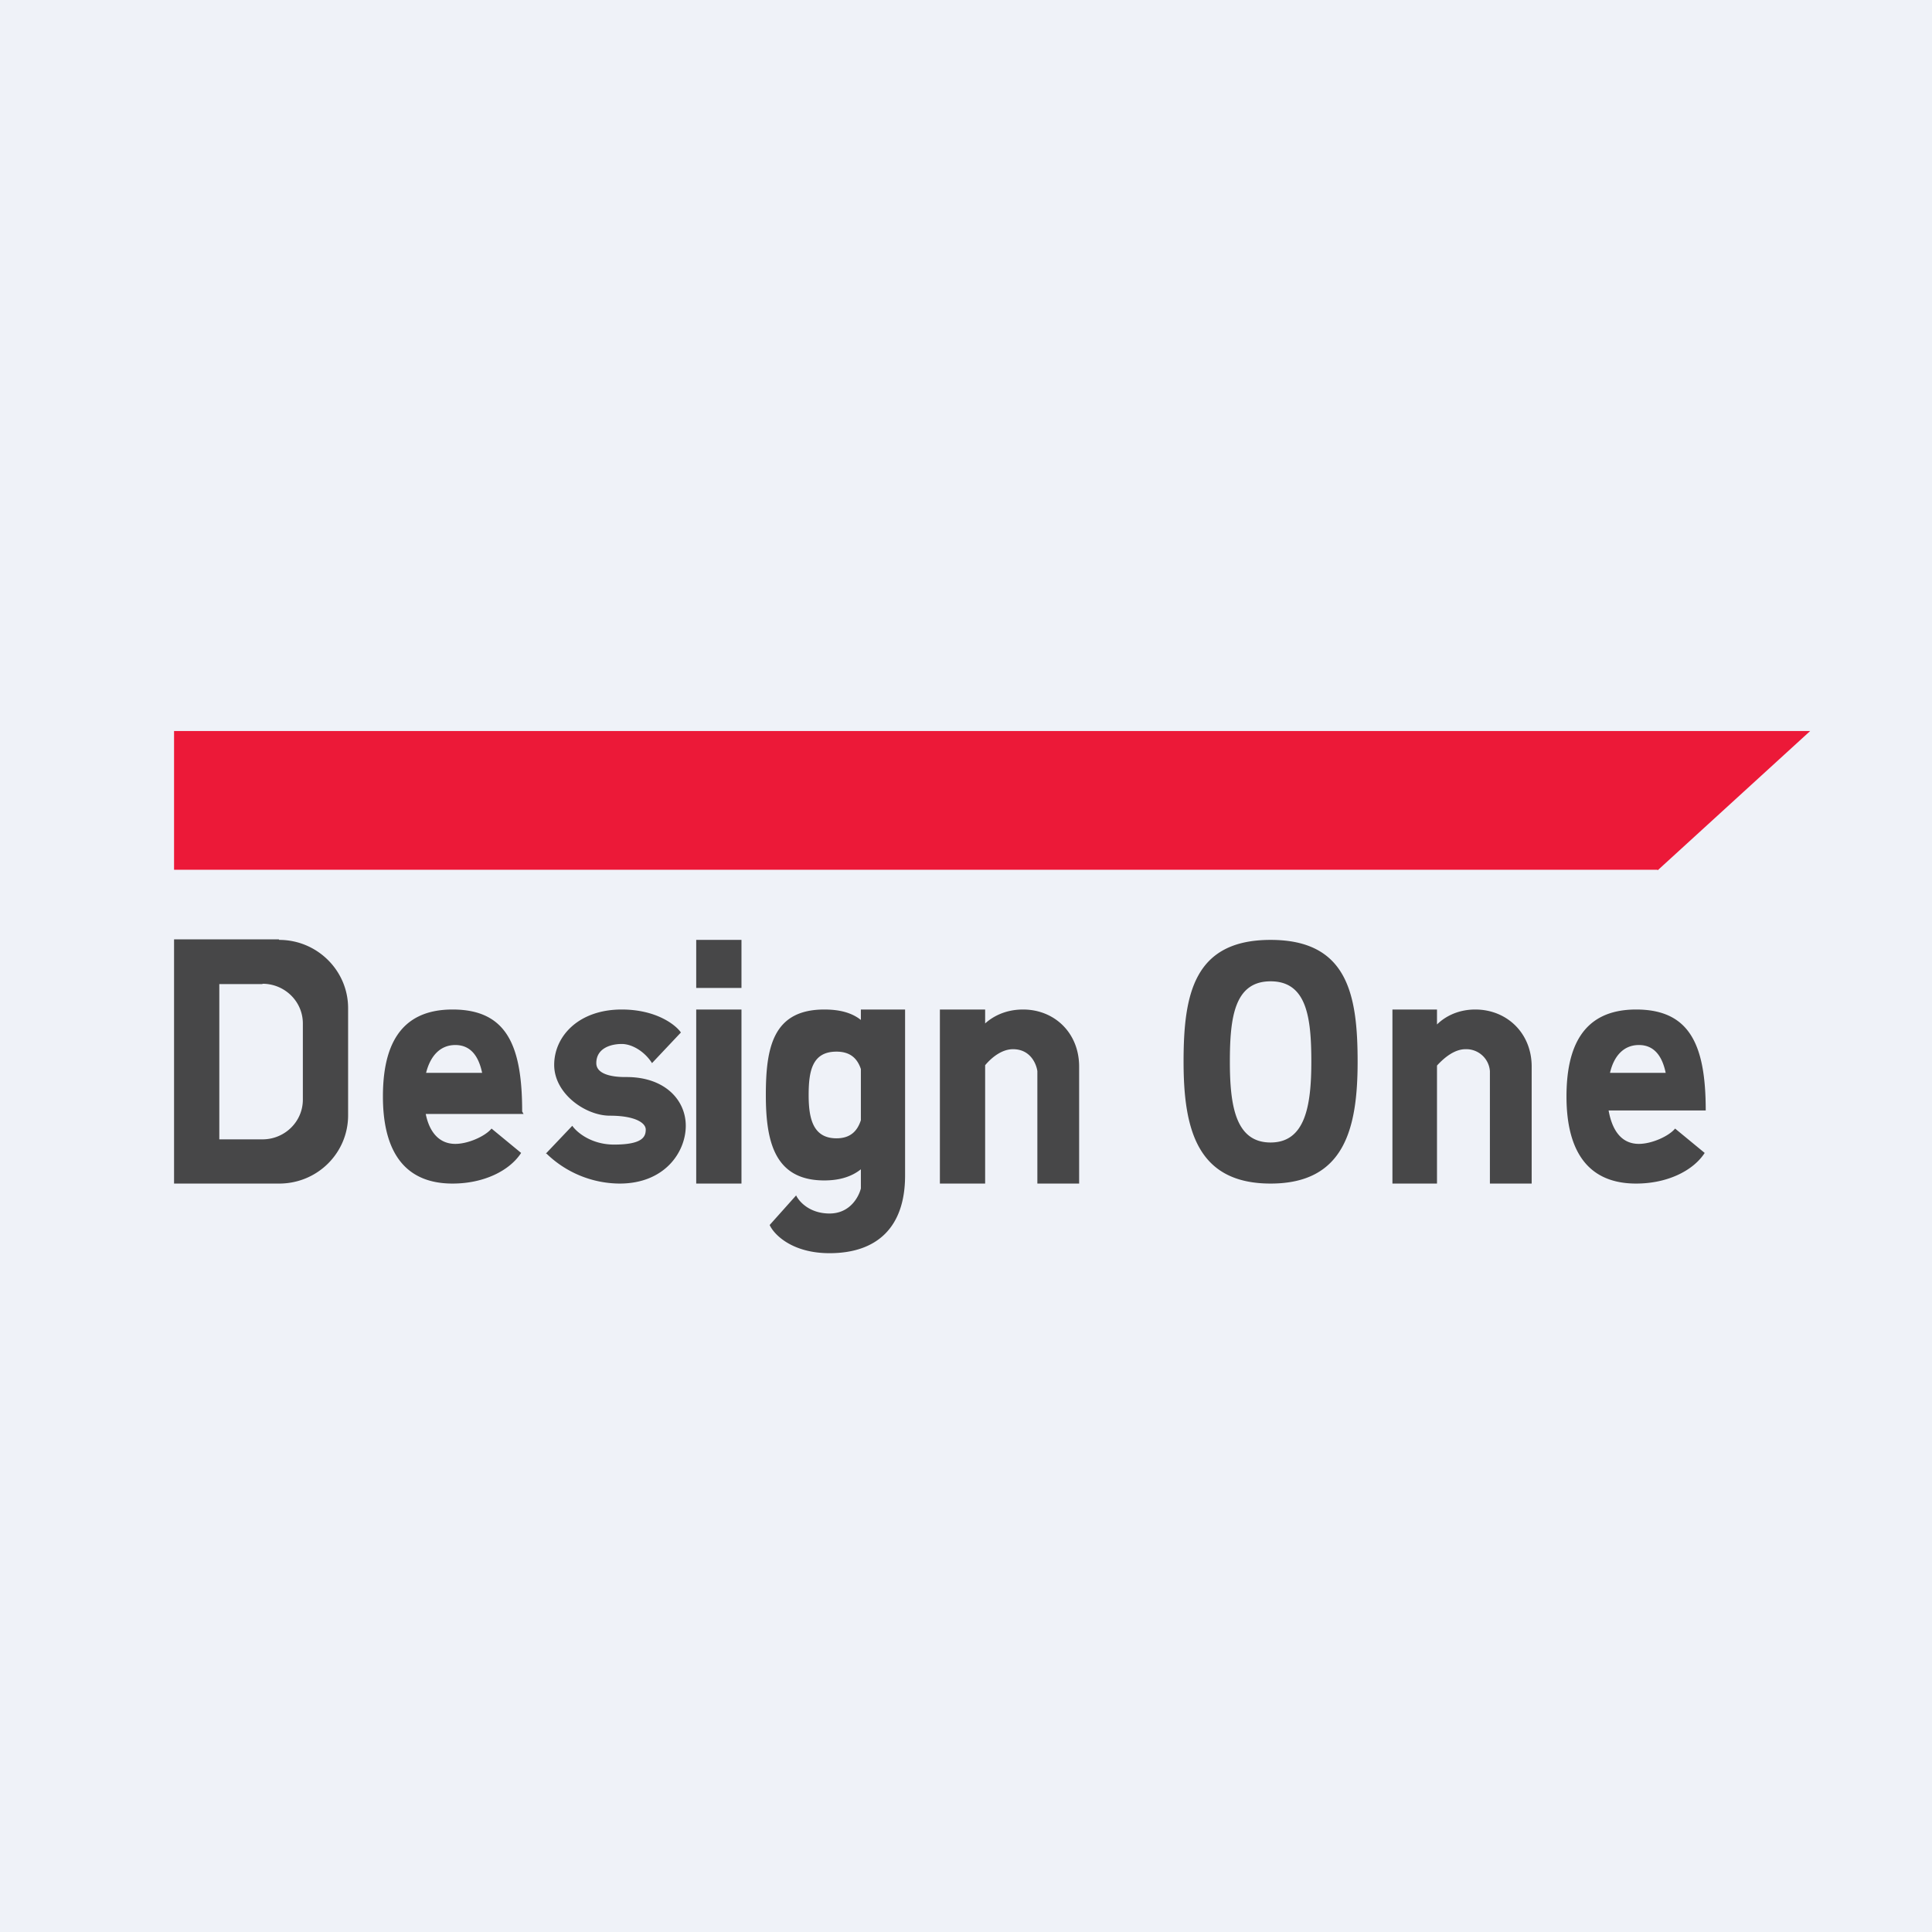
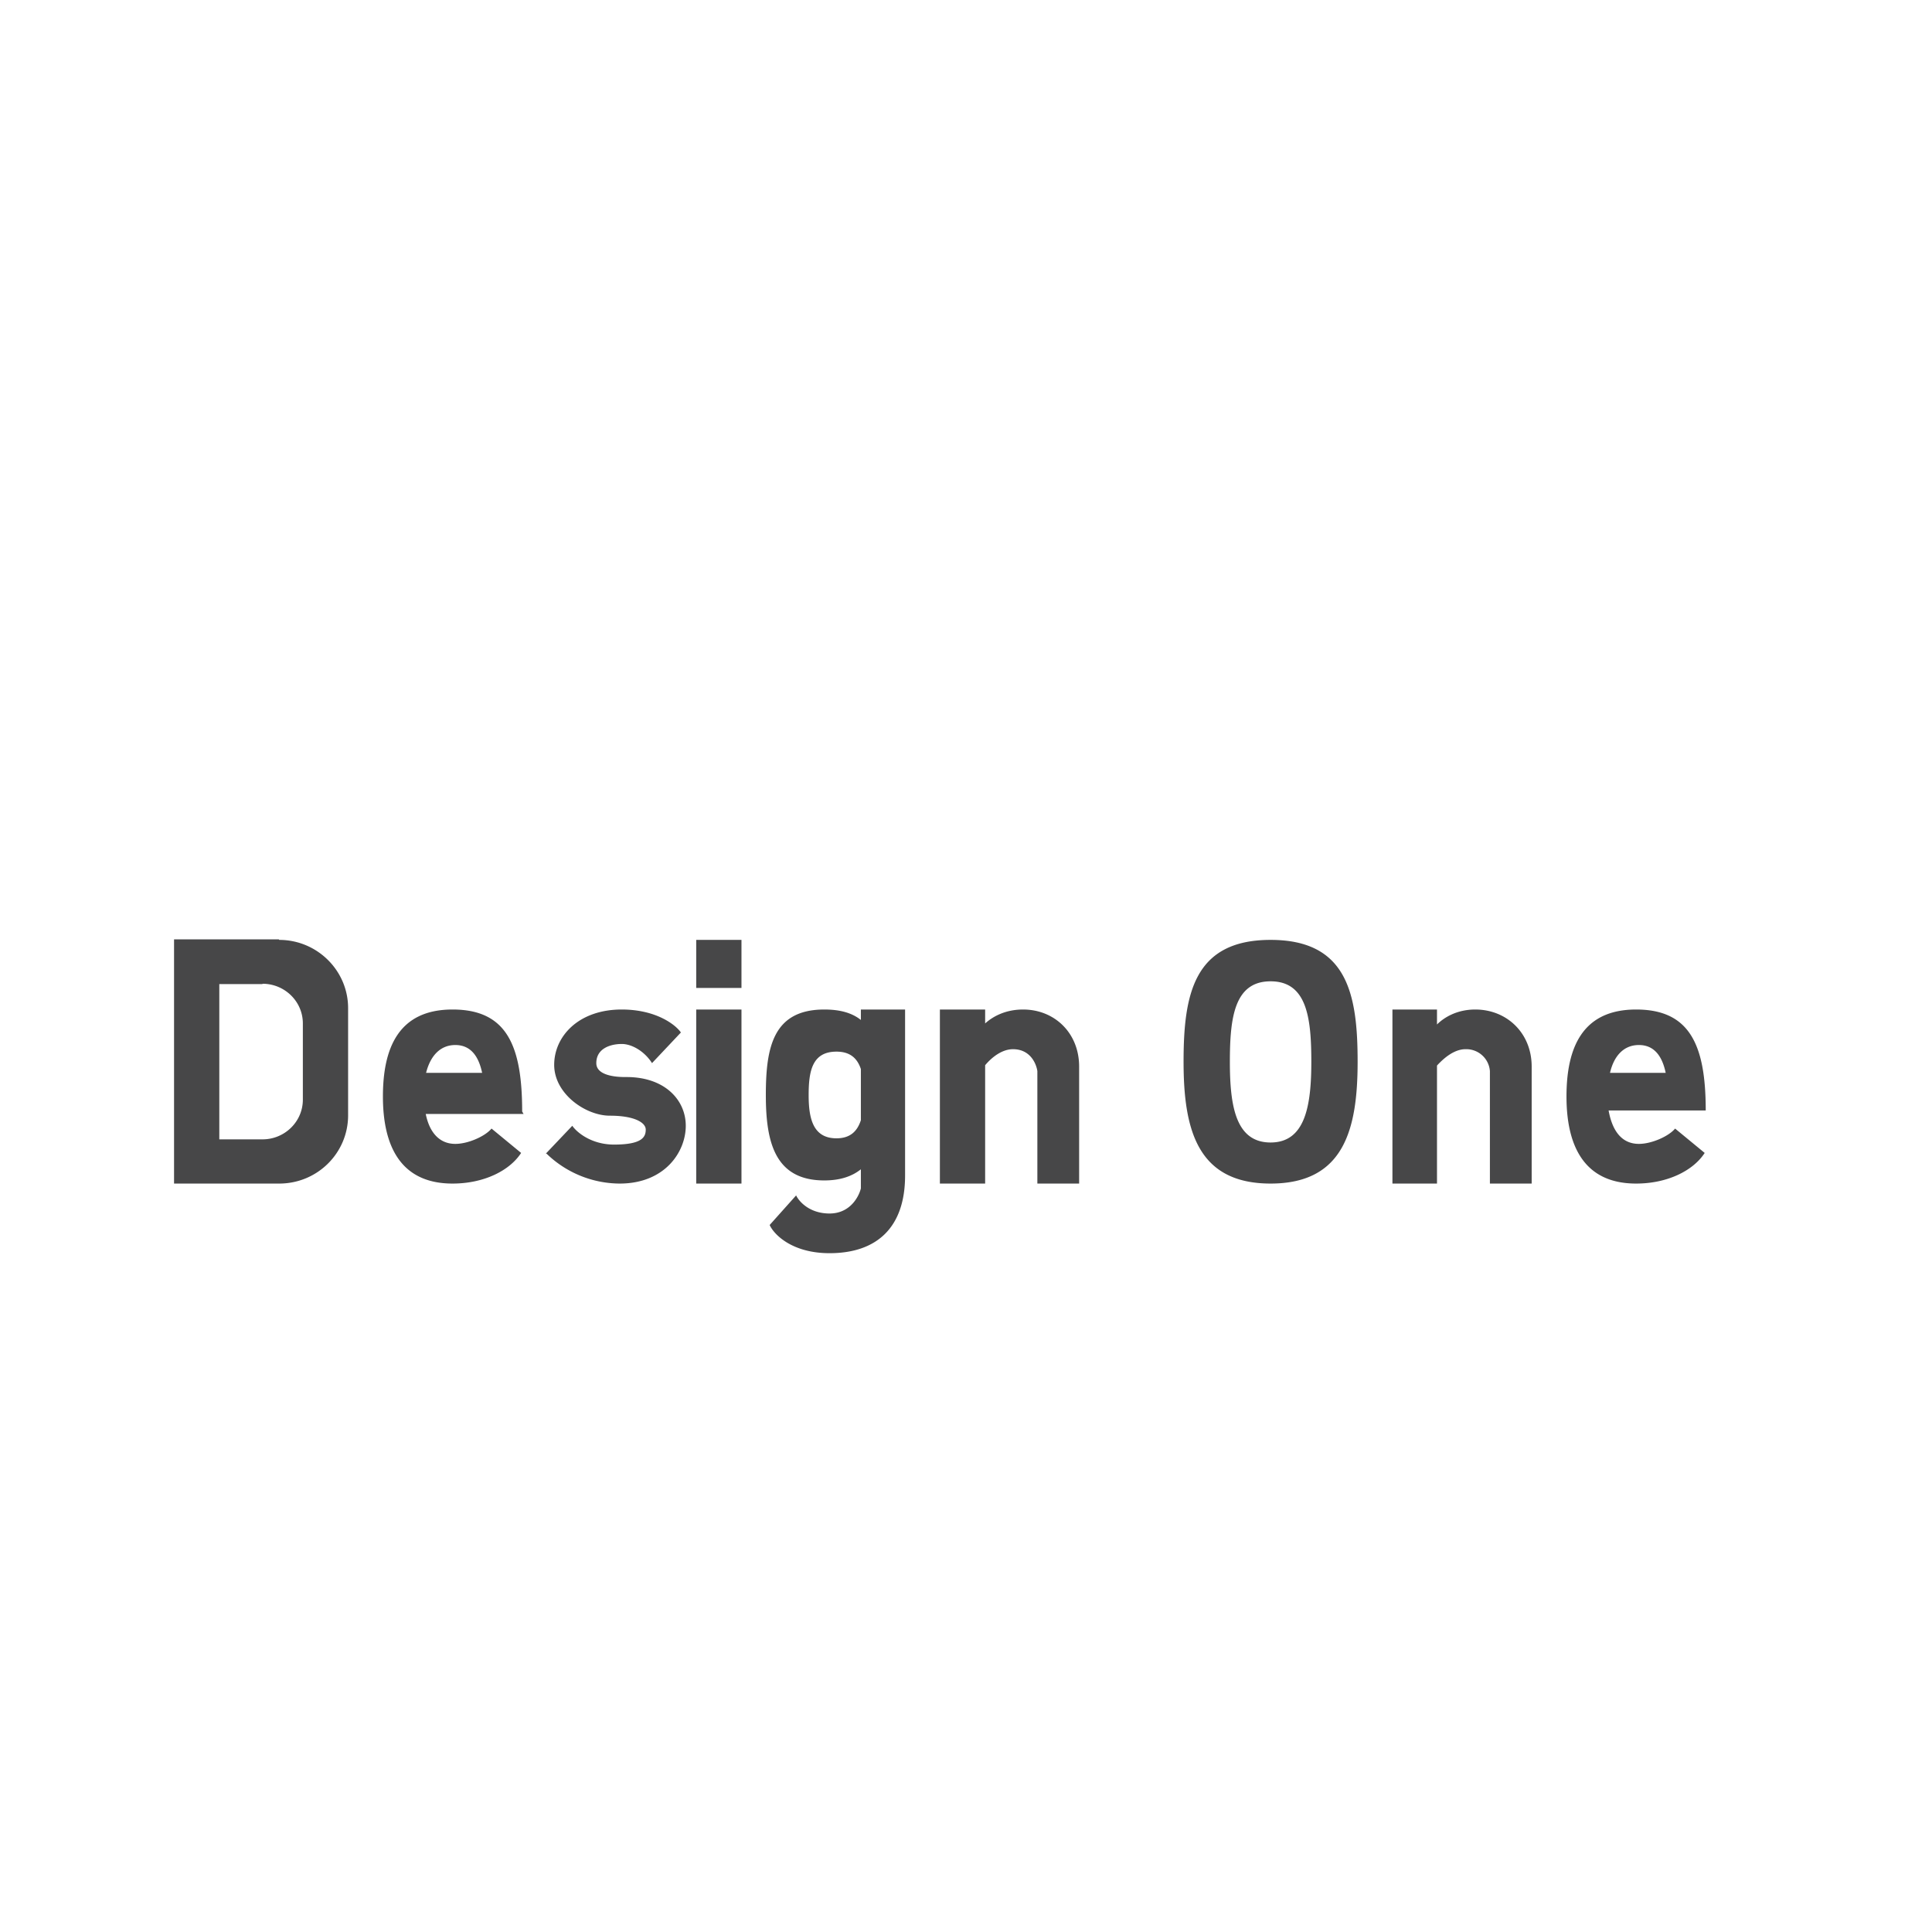
<svg xmlns="http://www.w3.org/2000/svg" viewBox="0 0 55.5 55.5">
-   <path d="M 0,0 H 55.5 V 55.5 H 0 Z" fill="rgb(239, 242, 248)" />
  <path d="M 8.01,26.985 H 5 V 34 H 8.02 C 9.12,34 10,33.12 10,32.04 V 28.96 C 10,27.88 9.11,27 8.02,27 Z M 7.54,28.27 H 6.3 V 32.73 H 7.54 C 8.18,32.73 8.7,32.22 8.7,31.59 V 29.4 C 8.7,28.77 8.18,28.26 7.54,28.26 Z M 15,31.93 L 15.04,32 H 12.23 C 12.33,32.5 12.6,32.86 13.08,32.86 C 13.45,32.86 13.94,32.64 14.12,32.42 L 14.97,33.12 C 14.64,33.63 13.9,34 13,34 C 11.48,34 11,32.88 11,31.5 S 11.44,29 13,29 S 15,30.04 15,31.93 Z M 13.08,30.02 C 12.64,30.02 12.36,30.34 12.24,30.82 H 13.85 C 13.75,30.34 13.52,30.02 13.08,30.02 Z M 49,31.9 H 46.21 C 46.31,32.46 46.57,32.86 47.08,32.86 C 47.45,32.86 47.94,32.64 48.12,32.42 L 48.97,33.12 C 48.64,33.63 47.9,34 47,34 C 45.48,34 45,32.88 45,31.5 S 45.44,29 47,29 C 48.55,29 49,30.03 49,31.9 Z M 47.08,30.02 C 47.52,30.02 47.75,30.34 47.85,30.82 H 46.25 C 46.36,30.34 46.64,30.02 47.08,30.02 Z M 15.68,33.14 L 16.44,32.34 C 16.57,32.53 16.99,32.88 17.64,32.88 C 18.45,32.88 18.55,32.66 18.55,32.45 C 18.55,32.25 18.23,32.05 17.52,32.05 C 16.82,32.05 15.92,31.42 15.92,30.59 C 15.92,29.77 16.62,29 17.86,29 C 18.85,29 19.41,29.44 19.56,29.66 L 18.73,30.54 C 18.53,30.22 18.17,29.99 17.86,29.99 C 17.55,29.99 17.13,30.11 17.13,30.54 C 17.13,30.94 17.83,30.94 17.97,30.94 H 18 C 19.1,30.94 19.7,31.6 19.7,32.34 C 19.7,33.09 19.1,34 17.8,34 A 3.04,3.04 0 0,1 15.7,33.14 Z M 20,27 H 21.3 V 28.38 H 20 V 27 Z M 20,29 H 21.3 V 34 H 20 V 29 Z M 24.73,33.59 C 24.48,33.79 24.14,33.91 23.68,33.91 C 22.26,33.91 22,32.81 22,31.46 C 22,30.1 22.2,29 23.68,29 C 24.14,29 24.48,29.1 24.73,29.3 V 29 H 26 V 33.77 C 26,35.27 25.18,36 23.83,36 C 22.75,36 22.23,35.46 22.11,35.19 L 22.87,34.34 C 22.95,34.51 23.25,34.86 23.83,34.86 C 24.42,34.86 24.67,34.38 24.73,34.14 V 33.59 Z M 24.73,32.18 C 24.63,32.49 24.43,32.7 24.03,32.7 C 23.36,32.7 23.23,32.14 23.23,31.46 C 23.23,30.77 23.33,30.21 24.03,30.21 C 24.43,30.21 24.63,30.41 24.73,30.71 V 32.18 Z M 39,30.5 C 39,32.44 38.61,34 36.5,34 S 34,32.44 34,30.5 C 34,28.57 34.29,27 36.5,27 S 39,28.57 39,30.5 Z M 37.67,30.5 C 37.67,31.78 37.49,32.82 36.5,32.82 C 35.5,32.82 35.33,31.78 35.33,30.5 C 35.33,29.23 35.46,28.19 36.5,28.19 S 37.67,29.23 37.67,30.5 Z M 28.3,29 H 27 V 34 H 28.3 V 30.6 C 28.51,30.35 28.8,30.14 29.1,30.14 C 29.6,30.14 29.77,30.56 29.8,30.77 V 34 H 31 V 30.64 C 31,29.67 30.29,29 29.39,29 C 28.87,29 28.51,29.21 28.3,29.4 V 29 Z M 40,29 H 41.28 V 29.43 C 41.48,29.23 41.85,29 42.38,29 C 43.28,29 44,29.67 44,30.64 V 34 H 42.8 V 30.77 A 0.68,0.68 0 0,0 42.1,30.14 C 41.79,30.14 41.5,30.37 41.28,30.61 V 34 H 40 V 29 Z" fill="rgb(71, 71, 72)" fill-rule="evenodd" />
-   <path d="M 47.61,24.985 H 5 V 21 H 52 L 47.62,25 Z" fill="rgb(236, 25, 56)" />
</svg>